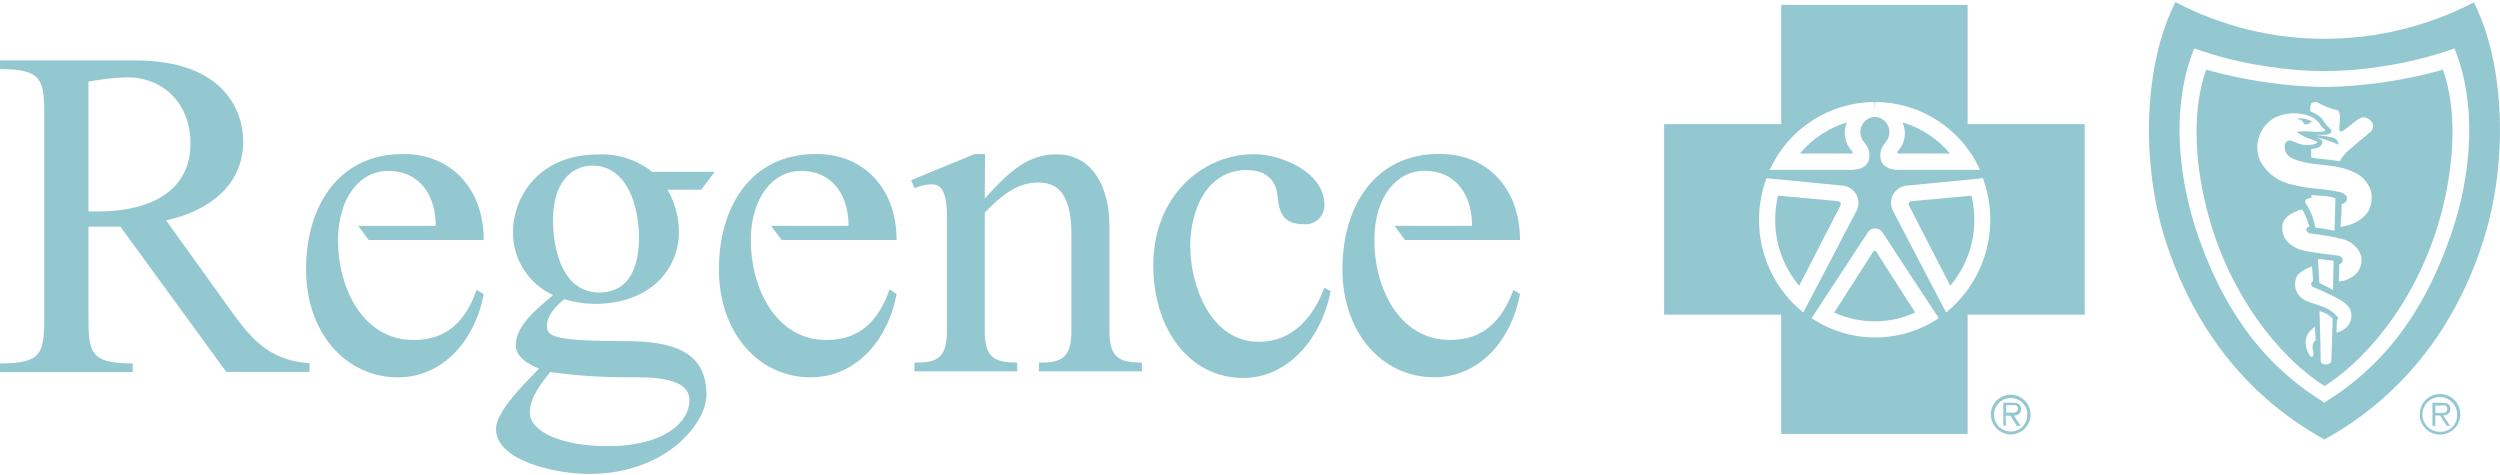
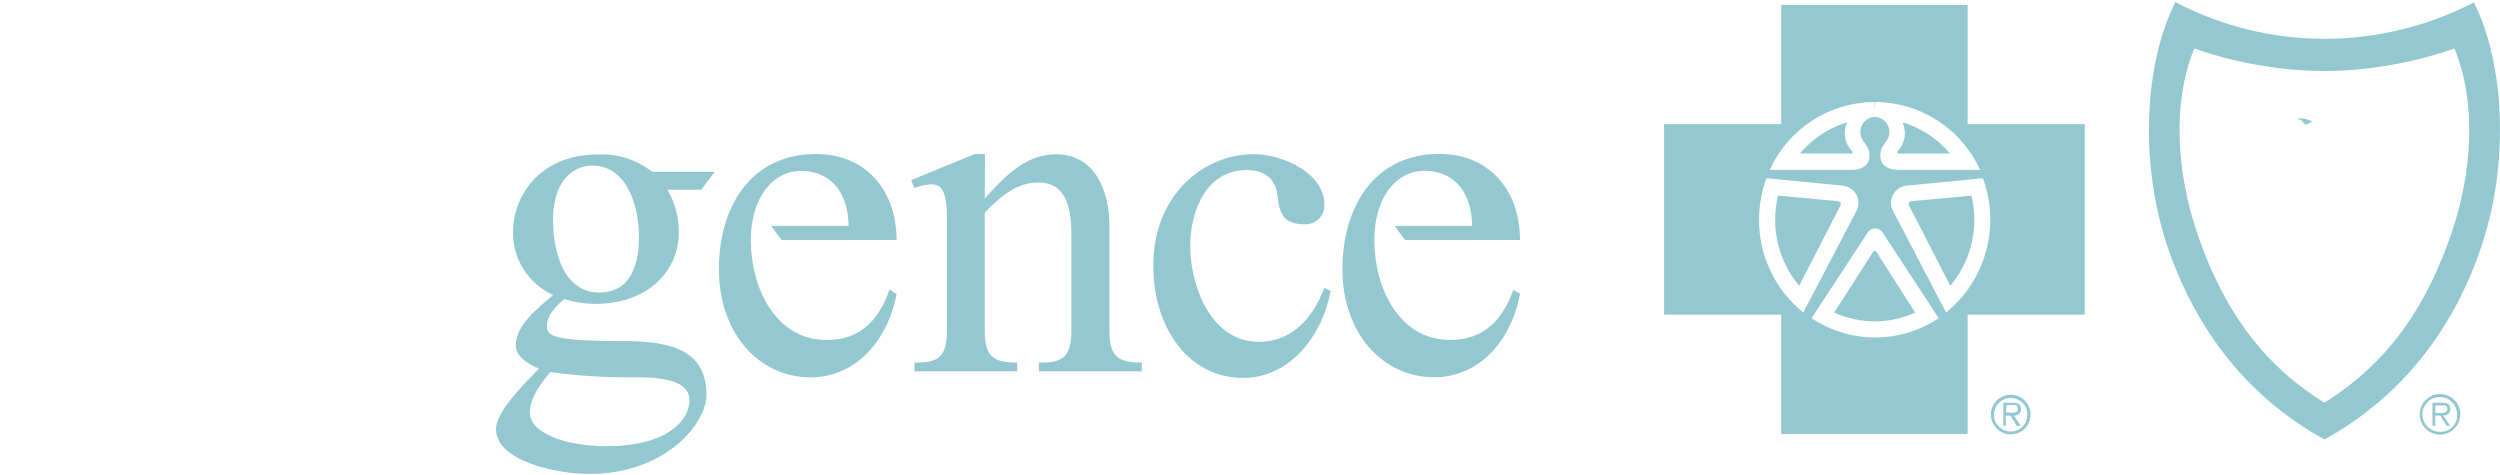
<svg xmlns="http://www.w3.org/2000/svg" width="200" height="38" viewBox="0 0 200 38" fill="none">
  <path d="M193.576 33.152C193.575 32.83 193.669 32.516 193.846 32.248C194.023 31.98 194.276 31.77 194.573 31.646C194.869 31.522 195.196 31.488 195.512 31.55C195.827 31.611 196.117 31.765 196.346 31.991C196.573 32.217 196.73 32.506 196.793 32.821C196.857 33.136 196.827 33.463 196.705 33.76C196.583 34.057 196.376 34.312 196.109 34.492C195.843 34.672 195.53 34.768 195.208 34.77C194.995 34.771 194.783 34.73 194.586 34.649C194.388 34.568 194.209 34.449 194.057 34.299C193.905 34.148 193.785 33.97 193.703 33.773C193.62 33.576 193.577 33.365 193.576 33.152ZM196.569 33.152C196.569 32.877 196.488 32.608 196.335 32.38C196.182 32.152 195.966 31.974 195.712 31.869C195.458 31.763 195.179 31.736 194.909 31.79C194.64 31.843 194.392 31.975 194.198 32.17C194.004 32.364 193.872 32.611 193.818 32.881C193.764 33.15 193.792 33.429 193.897 33.683C194.003 33.937 194.18 34.154 194.409 34.306C194.637 34.459 194.905 34.541 195.18 34.541C195.366 34.553 195.552 34.525 195.726 34.46C195.9 34.394 196.058 34.292 196.189 34.161C196.321 34.029 196.423 33.871 196.489 33.697C196.554 33.523 196.582 33.337 196.569 33.152ZM194.833 34.068H194.597V32.221H195.375C195.861 32.221 196.027 32.395 196.027 32.728C196.027 33.061 195.777 33.221 195.451 33.242L196.007 34.068H195.736L195.215 33.242H194.812L194.833 34.068ZM195.159 33.034C195.423 33.034 195.784 33.075 195.784 32.728C195.784 32.381 195.569 32.436 195.34 32.436H194.833V33.034H195.159Z" fill="#2992A5" fill-opacity="0.5" />
  <path fill-rule="evenodd" clip-rule="evenodd" d="M185.955 35.156C185.95 35.159 185.944 35.162 185.938 35.166H185.973C185.967 35.162 185.961 35.159 185.955 35.156ZM198.604 19.444C196.544 25.771 192.542 31.531 185.955 35.156C179.362 31.531 175.388 25.771 173.306 19.444C171.168 12.875 171.557 5.028 174.036 0.167C177.716 2.103 181.814 3.111 185.973 3.104C190.128 3.103 194.222 2.102 197.91 0.188C200.354 5.035 200.743 12.875 198.604 19.444ZM185.945 32.208C185.938 32.213 185.931 32.217 185.924 32.221H185.966C185.959 32.217 185.952 32.213 185.945 32.208ZM196.111 18.673C194.26 24.076 191.369 28.862 185.945 32.208C180.521 28.862 177.63 24.076 175.779 18.673C174.154 13.874 173.737 8.257 175.543 3.875C177.42 4.541 179.357 5.022 181.327 5.312C182.854 5.557 184.399 5.683 185.945 5.687C187.494 5.682 189.04 5.557 190.57 5.312C192.54 5.021 194.477 4.54 196.354 3.875C198.16 8.257 197.764 13.874 196.111 18.673Z" fill="#2992A5" fill-opacity="0.5" />
-   <path fill-rule="evenodd" clip-rule="evenodd" d="M185.931 30.902L185.965 30.88L186 30.902H185.931ZM185.965 30.88C189.631 28.577 193.783 23.38 195.437 16.541C196.326 12.909 196.576 8.812 195.437 5.576C193.871 6.016 192.277 6.353 190.667 6.583C189.109 6.808 187.539 6.936 185.965 6.965C184.392 6.936 182.822 6.808 181.264 6.583C179.654 6.352 178.06 6.016 176.494 5.576C175.348 8.812 175.591 12.909 176.494 16.541C178.155 23.38 182.307 28.577 185.965 30.88ZM182.014 9.395C181.404 9.723 180.942 10.272 180.723 10.929C180.505 11.586 180.547 12.303 180.841 12.93C181.114 13.419 181.493 13.84 181.952 14.162C182.409 14.484 182.934 14.699 183.486 14.791C184.033 14.93 184.591 15.027 185.153 15.083C185.824 15.123 186.49 15.216 187.146 15.361C187.349 15.398 187.536 15.498 187.681 15.645C187.882 15.965 187.681 16.222 187.333 16.34C187.333 16.93 187.25 18.152 187.25 18.152C187.25 18.152 190.167 17.847 189.681 15.284C189.576 14.96 189.406 14.661 189.18 14.407C188.953 14.152 188.677 13.947 188.368 13.805C187.534 13.376 186.653 13.283 185.773 13.189C185.129 13.121 184.486 13.053 183.861 12.854C183.438 12.722 182.931 12.52 182.813 12.041C182.736 11.743 182.743 11.437 182.965 11.305C183.181 11.178 183.36 11.259 183.599 11.367L183.599 11.367C183.739 11.43 183.898 11.502 184.097 11.548C184.42 11.622 184.754 11.622 185.077 11.548C185.098 11.541 185.121 11.533 185.144 11.526C185.25 11.492 185.365 11.456 185.382 11.382C185.397 11.316 185.247 11.265 185.14 11.229C185.1 11.215 185.066 11.204 185.049 11.194C184.899 11.137 184.746 11.088 184.59 11.048C184.288 10.902 183.997 10.738 183.715 10.555C184.057 10.5 184.405 10.486 184.75 10.514C185.129 10.559 185.511 10.559 185.889 10.514C185.931 10.514 186.042 10.458 185.993 10.382C185.971 10.346 185.922 10.304 185.867 10.256C185.802 10.2 185.729 10.136 185.681 10.069C185.517 9.778 185.277 9.538 184.986 9.375C184.518 9.167 184.011 9.061 183.498 9.064C182.986 9.068 182.479 9.181 182.014 9.395ZM186.833 15.868L186.764 18.458C186.211 18.339 185.838 18.289 185.315 18.219L185.315 18.219L185.229 18.208C185.105 17.514 184.84 16.852 184.452 16.263C184.384 16.114 184.402 16.078 184.448 15.985L184.452 15.979C184.5 15.882 184.917 15.826 184.917 15.826V15.604L185.924 15.68C186.235 15.697 186.541 15.76 186.833 15.868ZM182.584 18.104C182.507 19.291 183.466 19.937 184.709 20.131C185.397 20.248 186.037 20.324 186.73 20.407L186.75 20.409C186.904 20.417 187.056 20.447 187.202 20.499C187.254 20.52 187.301 20.553 187.336 20.597C187.371 20.641 187.395 20.694 187.403 20.749C187.414 20.797 187.413 20.846 187.401 20.893C187.389 20.94 187.366 20.984 187.334 21.02C187.286 21.075 187.223 21.113 187.153 21.131L187.111 22.52C187.447 22.492 187.772 22.39 188.063 22.221C188.261 22.117 188.435 21.972 188.574 21.796C188.712 21.62 188.813 21.418 188.868 21.201C188.931 20.968 188.936 20.723 188.881 20.488C188.827 20.253 188.715 20.035 188.556 19.854C188.286 19.526 187.927 19.284 187.521 19.159C186.652 18.936 185.768 18.778 184.875 18.687C184.743 18.687 184.528 18.583 184.507 18.388C184.486 18.194 184.75 18.124 184.75 18.124C184.75 18.124 184.688 17.923 184.577 17.597C184.464 17.305 184.332 17.022 184.181 16.75C183.473 16.944 182.632 17.319 182.584 18.104ZM186.639 23.194L186.688 20.86L185.431 20.715L185.556 22.645L186.09 22.902L186.639 23.194ZM183.729 22.159C183.647 22.345 183.605 22.546 183.606 22.749C183.607 22.952 183.652 23.152 183.736 23.337C183.821 23.522 183.944 23.686 184.097 23.82C184.251 23.953 184.431 24.052 184.625 24.11C184.842 24.203 185.105 24.29 185.366 24.377C185.557 24.441 185.747 24.504 185.917 24.569C186.356 24.744 186.743 25.028 187.042 25.395C187.047 25.436 187.042 25.478 187.027 25.516C187.013 25.555 186.989 25.59 186.958 25.617L186.917 26.617C187.17 26.554 187.406 26.438 187.611 26.277C187.772 26.156 187.901 25.998 187.988 25.817C188.075 25.636 188.117 25.436 188.111 25.235C188.111 24.694 187.854 24.36 187.076 23.909C186.427 23.563 185.76 23.252 185.077 22.979C185.011 22.953 184.956 22.905 184.924 22.842C184.892 22.779 184.885 22.706 184.903 22.638C184.915 22.604 184.934 22.574 184.959 22.549C184.984 22.523 185.015 22.504 185.049 22.492L184.959 21.319C184.781 21.376 184.609 21.448 184.445 21.534C184.422 21.548 184.396 21.563 184.367 21.58L184.367 21.58C184.166 21.699 183.839 21.892 183.729 22.159ZM186.549 25.43C186.611 25.492 186.611 25.499 186.611 25.582C186.59 26.562 186.528 28.388 186.507 28.819C186.5 28.999 186.382 29.145 186.084 29.152C185.785 29.159 185.653 29.055 185.653 28.749C185.653 27.409 185.556 24.881 185.556 24.881C185.749 24.936 185.938 25.009 186.118 25.096C186.272 25.194 186.416 25.305 186.549 25.43ZM186.993 8.812C187.12 8.906 187.125 8.929 187.162 9.103L187.167 9.125C187.215 9.348 187.192 9.625 187.17 9.879V9.879V9.879C187.152 10.099 187.135 10.302 187.167 10.437C187.175 10.456 187.188 10.473 187.204 10.486C187.22 10.5 187.238 10.509 187.258 10.515C187.278 10.52 187.299 10.521 187.319 10.517C187.339 10.513 187.358 10.505 187.375 10.493C187.639 10.348 187.865 10.161 188.088 9.975C188.357 9.752 188.622 9.532 188.944 9.396C189.215 9.278 190 9.673 189.819 10.243C189.758 10.454 189.706 10.496 189.596 10.586L189.596 10.586C189.568 10.609 189.536 10.634 189.5 10.666C189.332 10.819 189.137 10.977 188.93 11.146C188.684 11.346 188.42 11.561 188.16 11.798C187.854 12.031 187.581 12.305 187.347 12.611C187.287 12.707 187.231 12.807 187.181 12.909C186.751 12.821 186.316 12.778 185.907 12.737L185.907 12.737L185.907 12.737C185.542 12.7 185.197 12.666 184.896 12.604V11.909C184.896 11.909 185.715 11.909 185.792 11.409C185.793 11.365 185.785 11.32 185.767 11.28C185.749 11.239 185.722 11.202 185.688 11.173C185.548 11.085 185.396 11.02 185.236 10.979C185.871 11.095 186.488 11.296 187.07 11.576C187.111 11.507 187.007 11.271 186.958 11.222C186.849 11.104 186.706 11.024 186.549 10.993C186.16 10.896 185.229 10.784 185.229 10.784H186.021C186.193 10.771 186.359 10.711 186.5 10.611C186.542 10.514 186.5 10.361 186.34 10.215C186.305 10.182 186.274 10.155 186.248 10.131C186.155 10.048 186.108 10.006 186.049 9.93C185.94 9.738 185.809 9.559 185.66 9.396C185.415 9.187 185.136 9.025 184.834 8.916C184.803 8.709 184.82 8.498 184.882 8.298C184.959 8.153 185.299 8.139 185.396 8.194C185.892 8.484 186.431 8.693 186.993 8.812ZM184.532 26.93C184.604 26.732 184.725 26.556 184.882 26.416C184.975 26.314 185.08 26.223 185.195 26.145L185.25 27.249C185.25 27.249 185.063 27.298 185.014 27.673C184.986 27.889 185.023 28.032 185.052 28.146C185.074 28.229 185.091 28.297 185.077 28.367C185.014 28.645 184.847 28.562 184.743 28.367C184.585 28.121 184.49 27.84 184.465 27.548C184.436 27.339 184.459 27.127 184.532 26.93Z" fill="#2992A5" fill-opacity="0.5" />
  <path d="M159.266 33.131C159.273 32.818 159.371 32.515 159.55 32.258C159.728 32.001 159.979 31.803 160.269 31.687C160.56 31.572 160.878 31.545 161.184 31.61C161.491 31.674 161.77 31.828 161.99 32.051C162.209 32.274 162.357 32.557 162.417 32.864C162.476 33.171 162.444 33.489 162.323 33.777C162.203 34.066 162 34.313 161.741 34.487C161.481 34.661 161.175 34.754 160.863 34.756C160.651 34.754 160.442 34.711 160.248 34.628C160.052 34.545 159.876 34.425 159.727 34.274C159.58 34.123 159.462 33.945 159.383 33.748C159.304 33.552 159.264 33.343 159.266 33.131ZM162.196 33.131C162.186 32.868 162.1 32.613 161.947 32.399C161.793 32.185 161.58 32.021 161.334 31.927C161.089 31.834 160.821 31.814 160.564 31.872C160.307 31.93 160.073 32.062 159.89 32.251C159.707 32.441 159.585 32.681 159.538 32.94C159.491 33.199 159.521 33.466 159.625 33.708C159.729 33.95 159.902 34.156 160.122 34.3C160.342 34.445 160.6 34.521 160.863 34.52C161.042 34.521 161.22 34.486 161.384 34.415C161.55 34.345 161.698 34.241 161.821 34.111C161.945 33.981 162.039 33.826 162.1 33.658C162.161 33.489 162.186 33.31 162.175 33.131H162.196ZM160.495 34.048H160.266V32.221H161.05C161.523 32.221 161.682 32.402 161.682 32.735C161.682 33.068 161.439 33.228 161.12 33.256L161.661 34.075H161.349L160.835 33.256H160.446L160.495 34.048ZM160.821 33.013C161.071 33.013 161.425 33.055 161.425 32.707C161.425 32.36 161.217 32.409 160.995 32.409H160.495V33.013H160.821Z" fill="#2992A5" fill-opacity="0.5" />
  <path fill-rule="evenodd" clip-rule="evenodd" d="M157.411 25.173V34.714H142.495V25.173H133.127V9.93H142.495V0.389H157.411V9.93H166.779V25.173H157.411ZM155.098 25.451C153.583 26.466 151.798 27.005 149.974 26.999H150.008C148.198 26.997 146.429 26.459 144.925 25.451L149.432 18.583C149.495 18.487 149.581 18.408 149.683 18.354C149.784 18.299 149.897 18.27 150.012 18.27C150.127 18.27 150.24 18.299 150.341 18.354C150.442 18.408 150.528 18.487 150.592 18.583L155.098 25.451ZM158.64 14.256L152.432 14.861C152.216 14.898 152.012 14.986 151.837 15.117C151.662 15.248 151.52 15.418 151.423 15.615C151.326 15.811 151.277 16.028 151.28 16.247C151.282 16.465 151.337 16.681 151.439 16.874L155.689 24.999C157.238 23.74 158.354 22.029 158.882 20.103C159.411 18.178 159.323 16.136 158.633 14.263L158.64 14.256ZM147.522 14.861L141.321 14.256L141.314 14.263C140.923 15.326 140.723 16.45 140.724 17.583C140.719 19.006 141.034 20.411 141.648 21.695C142.261 22.979 143.156 24.109 144.265 24.999L148.515 16.874C148.617 16.681 148.672 16.465 148.674 16.247C148.677 16.028 148.628 15.811 148.531 15.615C148.434 15.418 148.292 15.248 148.117 15.117C147.942 14.986 147.738 14.898 147.522 14.861ZM149.983 9.348C150.194 9.355 150.4 9.418 150.58 9.529C150.768 9.646 150.921 9.812 151.021 10.009C151.123 10.207 151.167 10.428 151.151 10.649C151.136 10.87 151.06 11.083 150.932 11.264C150.494 11.847 150.411 12.014 150.432 12.555C150.453 13.097 150.862 13.569 151.821 13.59H158.404C157.673 11.976 156.494 10.606 155.007 9.643C153.519 8.681 151.787 8.166 150.015 8.16L149.982 8.793L149.96 8.16C148.19 8.168 146.458 8.684 144.973 9.646C143.487 10.609 142.309 11.977 141.578 13.59H148.161C149.119 13.569 149.529 13.097 149.55 12.555C149.571 12.014 149.487 11.847 149.05 11.264C148.923 11.085 148.847 10.874 148.831 10.656C148.813 10.437 148.856 10.218 148.953 10.021C149.051 9.825 149.2 9.658 149.385 9.54C149.564 9.424 149.77 9.358 149.983 9.348Z" fill="#2992A5" fill-opacity="0.5" />
  <path d="M184.876 9.764C184.78 9.853 184.663 9.918 184.536 9.951C184.272 10 184.307 9.764 184.126 9.632C183.946 9.5 183.904 9.632 183.807 9.479C184.248 9.432 184.693 9.54 185.064 9.785C185.004 9.761 184.939 9.754 184.876 9.764Z" fill="#2992A5" fill-opacity="0.5" />
  <path d="M142.238 15.652L146.939 16.083C147.279 16.117 147.307 16.263 147.224 16.465L143.932 22.86C142.69 21.38 142.011 19.508 142.016 17.576C142.014 16.928 142.089 16.282 142.238 15.652Z" fill="#2992A5" fill-opacity="0.5" />
  <path d="M147.766 9.784C147.594 10.163 147.54 10.584 147.609 10.993C147.678 11.403 147.868 11.782 148.155 12.083C148.174 12.092 148.19 12.106 148.201 12.124C148.213 12.142 148.219 12.162 148.219 12.184C148.219 12.205 148.213 12.226 148.201 12.243C148.19 12.261 148.174 12.275 148.155 12.284H143.988C144.979 11.103 146.291 10.234 147.766 9.784Z" fill="#2992A5" fill-opacity="0.5" />
  <path d="M157.717 15.652L153.015 16.083C152.682 16.117 152.654 16.263 152.731 16.465L156.022 22.86C157.27 21.383 157.952 19.509 157.946 17.576C157.945 16.928 157.868 16.282 157.717 15.652Z" fill="#2992A5" fill-opacity="0.5" />
  <path d="M152.197 9.784C152.372 10.16 152.431 10.579 152.367 10.989C152.303 11.398 152.117 11.779 151.836 12.083C151.818 12.094 151.804 12.108 151.794 12.126C151.784 12.144 151.779 12.163 151.779 12.184C151.779 12.204 151.784 12.224 151.794 12.241C151.804 12.259 151.818 12.274 151.836 12.284H156.002C155.005 11.097 153.682 10.228 152.197 9.784Z" fill="#2992A5" fill-opacity="0.5" />
  <path d="M149.849 20.145C149.919 20.041 150.023 20.041 150.106 20.145L153.217 25.006C152.2 25.468 151.095 25.707 149.978 25.707C148.86 25.707 147.756 25.468 146.738 25.006L149.849 20.145C149.933 20.041 150.037 20.041 150.106 20.145H149.849Z" fill="#2992A5" fill-opacity="0.5" />
-   <path d="M7.076 6.528C8.096 6.337 9.129 6.223 10.166 6.187C13.215 6.187 15.242 8.444 15.242 11.458C15.242 15.625 11.479 16.916 7.903 16.916H7.076V6.528ZM24.763 29.756V29.062C21.34 28.798 19.985 26.978 18.145 24.395L13.284 17.625C16.562 16.93 19.458 14.916 19.458 11.298C19.458 9.118 18.145 4.833 10.805 4.833H0V5.528C3.542 5.528 3.542 6.472 3.542 9.625V24.978C3.542 28.138 3.542 29.076 0 29.076V29.77H10.618V29.076C7.076 29.076 7.076 28.138 7.076 24.978V18.131H9.632L18.104 29.756H24.763Z" fill="#2992A5" fill-opacity="0.5" />
  <path d="M78.781 15.882C80.865 13.548 82.358 12.347 84.503 12.347C87.552 12.347 88.753 15.201 88.753 18.027V26.492C88.753 28.708 89.621 28.978 91.35 29.013V29.707H83.115V29.013C84.844 29.013 85.712 28.708 85.712 26.492V18.701C85.712 14.972 84.163 14.604 83.038 14.604C81.309 14.604 80.024 15.729 78.781 17.007V26.492C78.781 28.708 79.649 28.978 81.378 29.013V29.707H73.156V29.013C74.892 29.013 75.754 28.708 75.754 26.492V17.312C75.754 14.75 74.962 14.75 74.441 14.75C73.999 14.775 73.564 14.876 73.156 15.048L72.893 14.409L77.976 12.326H78.802L78.781 15.882Z" fill="#2992A5" fill-opacity="0.5" />
  <path d="M106.449 23.291C105.81 26.763 103.247 30.235 99.449 30.235C95.199 30.235 92.262 26.395 92.262 21.208C92.262 15.791 96.102 12.333 100.317 12.333C102.539 12.333 105.956 13.798 105.956 16.395C105.961 16.609 105.92 16.821 105.838 17.017C105.754 17.214 105.631 17.391 105.475 17.537C105.319 17.682 105.134 17.793 104.931 17.862C104.73 17.931 104.515 17.957 104.303 17.937C102.761 17.937 102.352 17.145 102.22 15.791C102.102 14.319 101.199 13.604 99.734 13.604C96.498 13.604 95.22 16.881 95.22 19.666C95.22 22.902 96.873 27.346 100.713 27.346C103.421 27.346 105.081 25.346 105.949 23.013L106.449 23.291Z" fill="#2992A5" fill-opacity="0.5" />
  <path d="M50.436 27.291C44.582 27.291 43.749 26.992 43.749 26.089C43.749 25.186 44.548 24.43 45.138 23.93C45.919 24.171 46.73 24.299 47.547 24.311C52.158 24.311 54.311 21.402 54.311 18.576C54.314 17.383 54 16.211 53.401 15.18H56.089L57.186 13.742H52.172C50.952 12.78 49.427 12.287 47.874 12.354C42.923 12.354 41.041 15.972 41.041 18.506C41.018 19.576 41.31 20.63 41.88 21.536C42.451 22.442 43.274 23.161 44.249 23.603C43.117 24.582 41.263 25.985 41.263 27.61C41.263 28.582 42.319 29.152 43.117 29.492L42.173 30.471C41.381 31.304 39.68 33.117 39.68 34.325C39.68 36.895 44.541 37.915 47.117 37.915C53.276 37.915 56.519 33.874 56.519 31.575C56.492 28.749 54.818 27.36 50.436 27.291ZM47.374 13.249C50.249 13.249 51.117 16.645 51.117 18.951C51.117 19.784 51.117 23.402 47.943 23.402C45.034 23.402 44.242 20.006 44.242 17.666C44.242 13.923 46.318 13.249 47.374 13.249ZM48.589 35.693C44.999 35.693 42.388 34.554 42.388 33.013C42.388 31.763 43.332 30.631 44.013 29.763C46.141 30.059 48.288 30.198 50.436 30.179C52.207 30.179 55.158 30.179 55.158 32.027C55.158 33.679 53.27 35.693 48.589 35.693Z" fill="#2992A5" fill-opacity="0.5" />
-   <path d="M33.095 27.201C28.998 27.201 27.04 22.992 27.04 19.229C27.04 15.757 28.845 13.673 31.026 13.673C33.692 13.673 34.859 15.757 34.859 18.069H28.658L29.491 19.201H38.699C38.699 15.138 36.137 12.319 32.269 12.319C26.929 12.319 24.484 16.68 24.484 21.534C24.484 26.687 27.72 30.187 31.817 30.187C35.616 30.187 38.067 26.985 38.699 23.527L38.13 23.194C37.269 25.624 35.803 27.201 33.095 27.201Z" fill="#2992A5" fill-opacity="0.5" />
  <path d="M66.123 27.201C62.026 27.201 60.067 22.992 60.067 19.229C60.067 15.757 61.873 13.673 64.053 13.673C66.72 13.673 67.886 15.757 67.886 18.069H61.685L62.525 19.201H71.727C71.727 15.138 69.171 12.319 65.296 12.319C59.956 12.319 57.512 16.68 57.512 21.534C57.512 26.687 60.741 30.187 64.845 30.187C68.643 30.187 71.095 26.985 71.727 23.527L71.164 23.152C70.296 25.624 68.831 27.201 66.123 27.201Z" fill="#2992A5" fill-opacity="0.5" />
  <path d="M116.003 27.194C111.899 27.194 109.948 22.979 109.948 19.222C109.948 15.715 111.754 13.666 113.934 13.666C116.608 13.666 117.767 15.75 117.767 18.069H111.566L112.399 19.201H121.6C121.6 15.139 119.052 12.312 115.17 12.312C109.837 12.312 107.393 16.673 107.393 21.527C107.393 26.687 110.629 30.18 114.726 30.18C118.524 30.18 120.975 26.985 121.6 23.52L121.073 23.194C120.177 25.617 118.712 27.194 116.003 27.194Z" fill="#2992A5" fill-opacity="0.5" />
</svg>